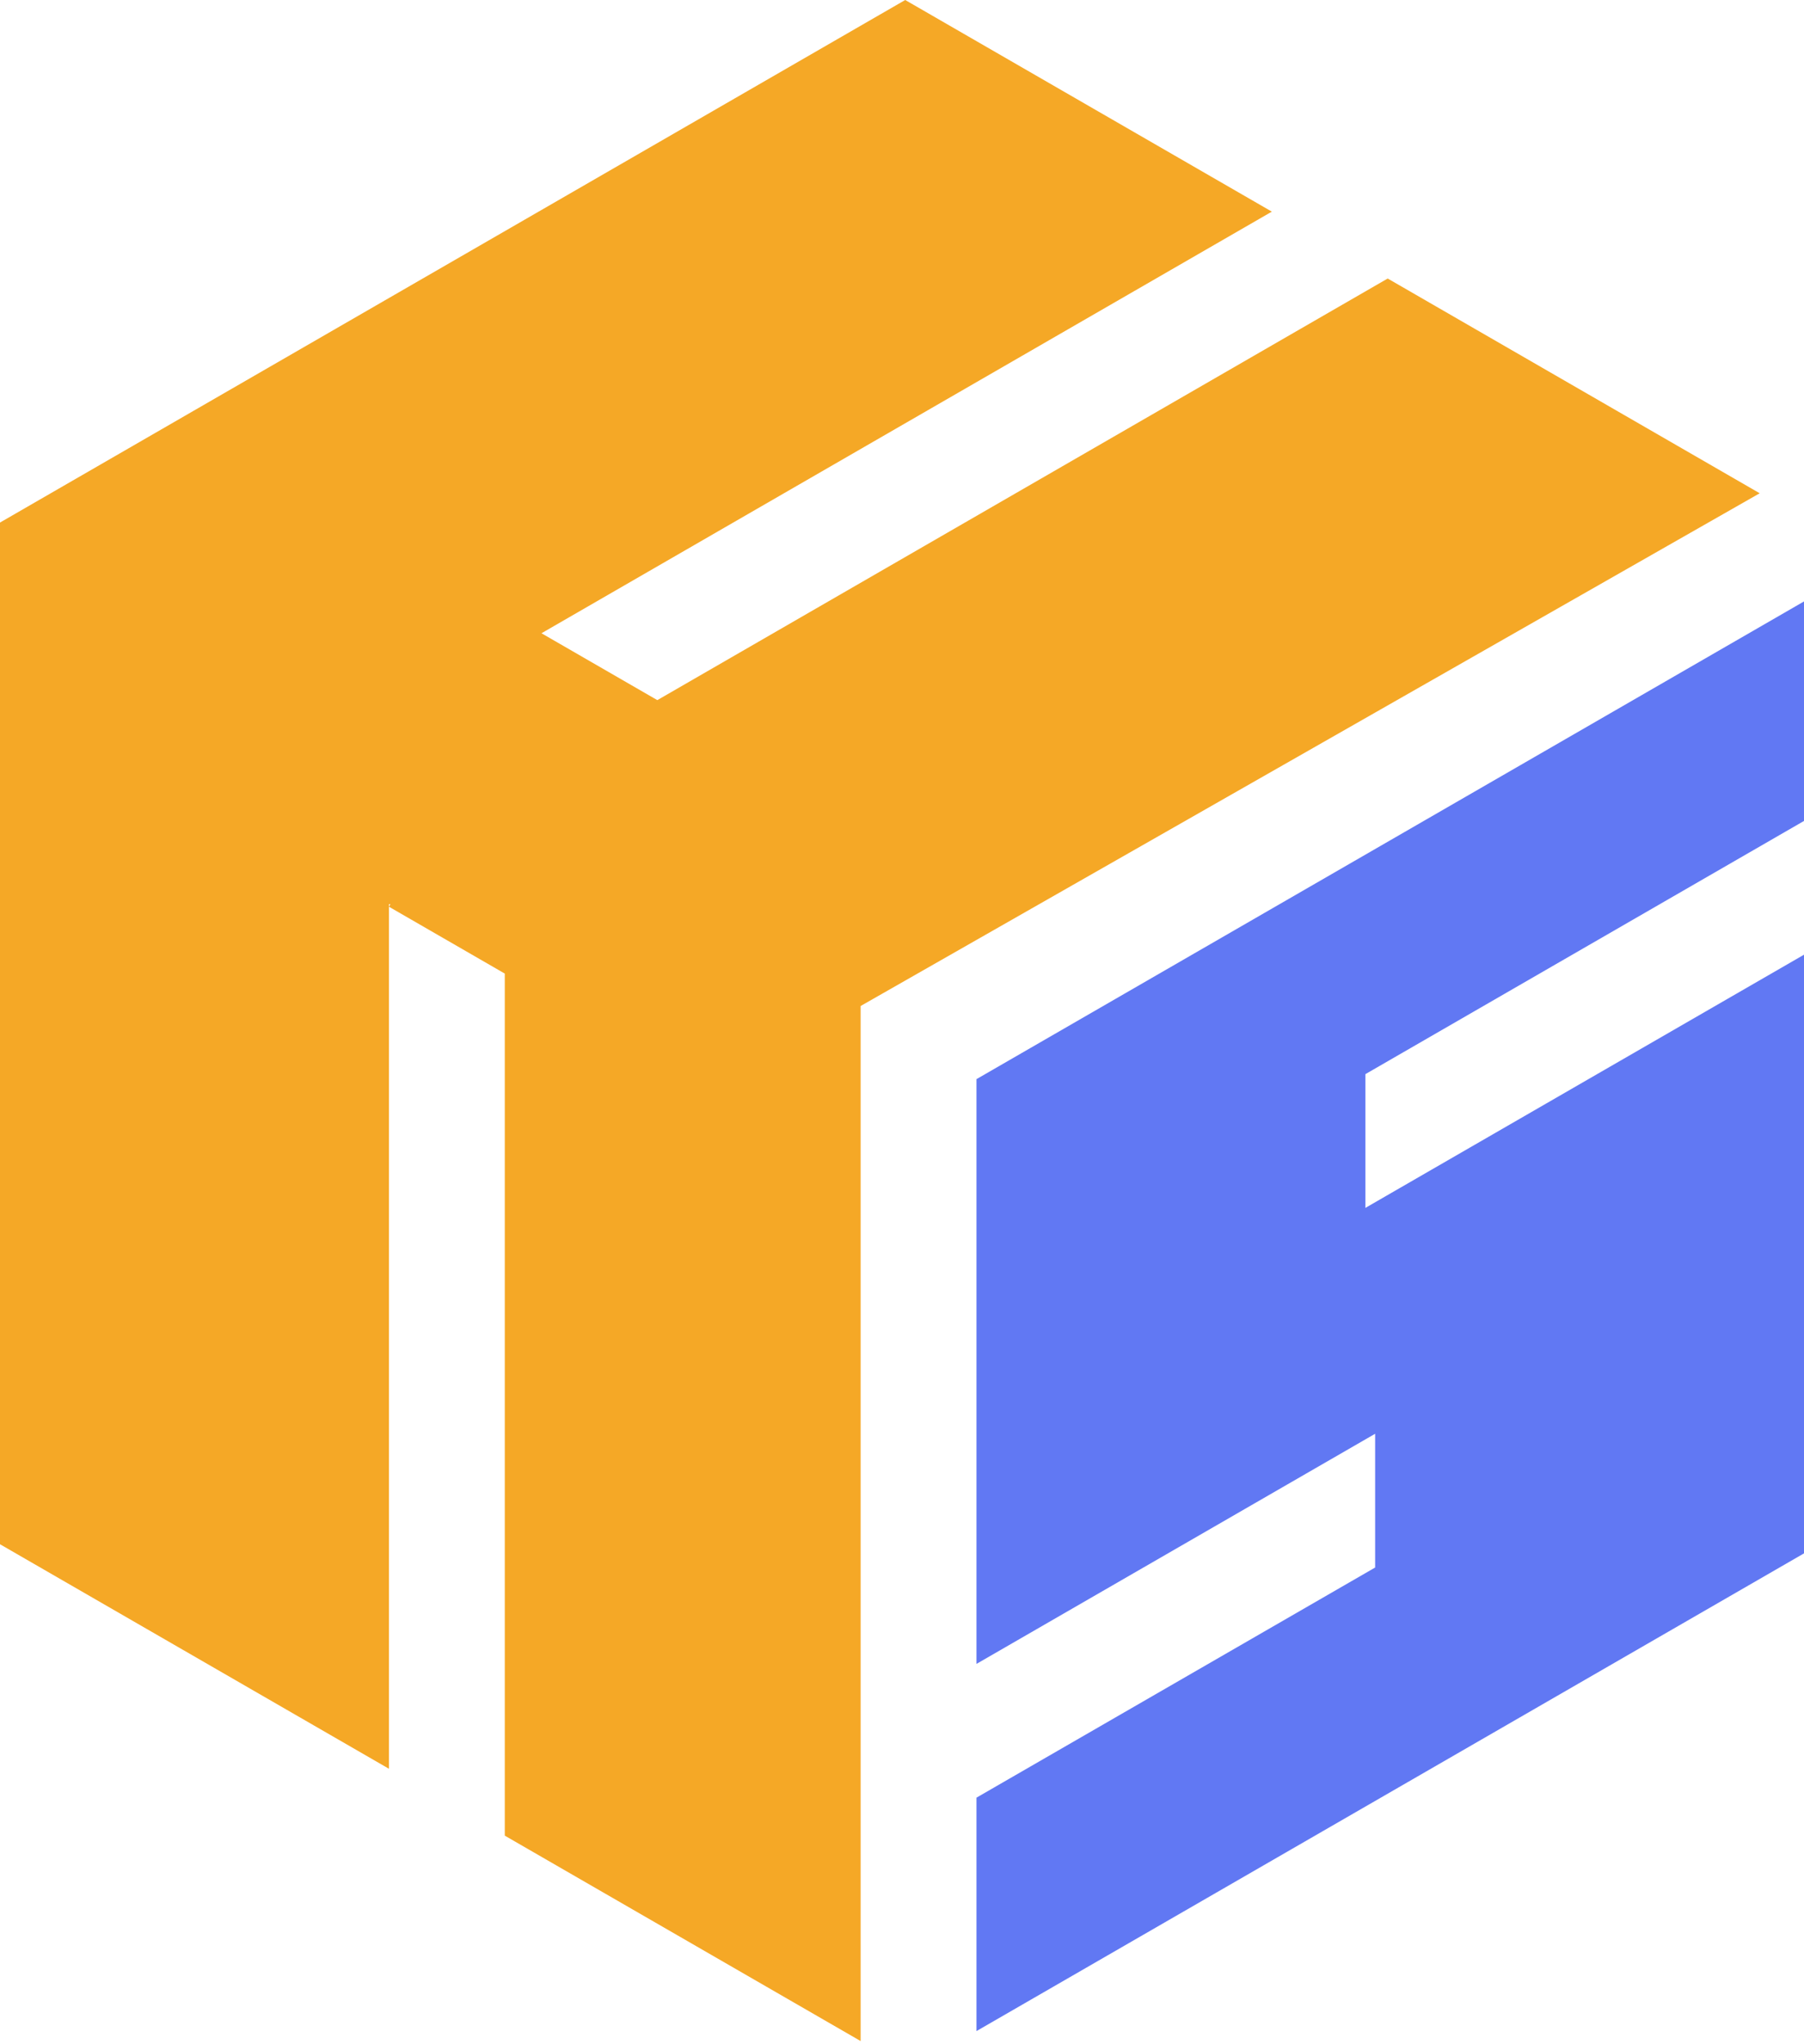
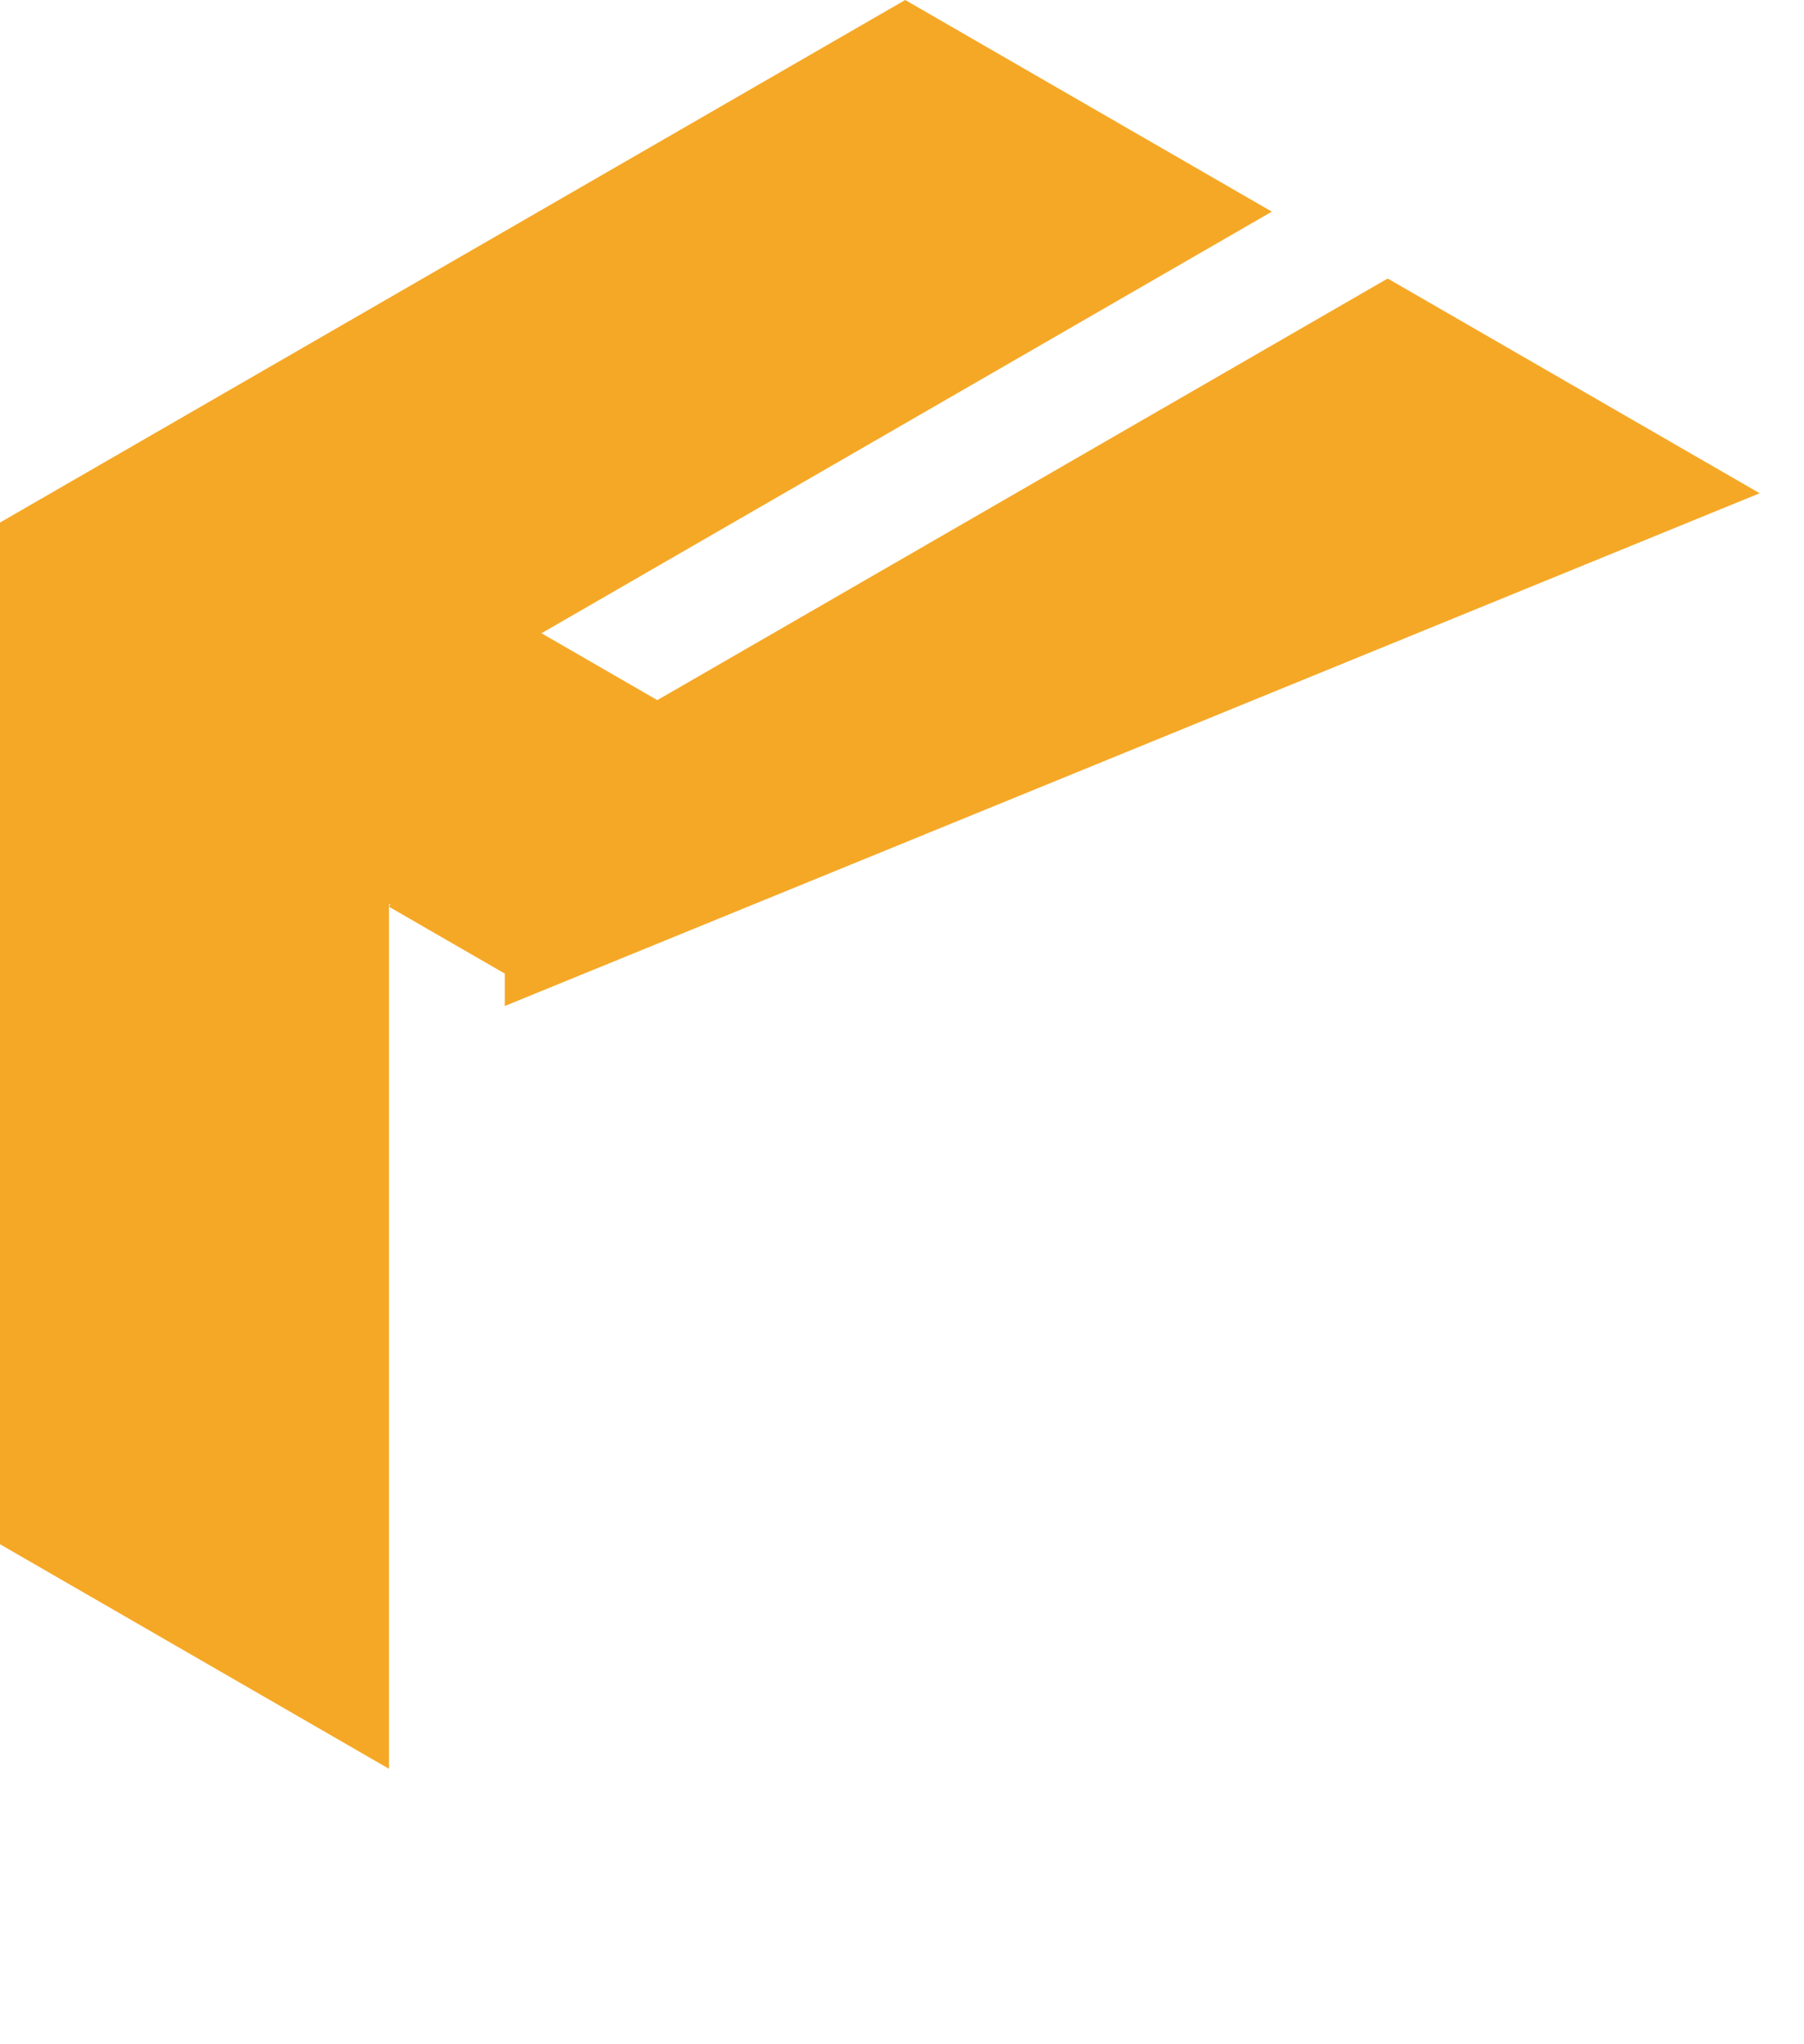
<svg xmlns="http://www.w3.org/2000/svg" width="218" height="247" viewBox="0 0 218 247" fill="none">
-   <path fill-rule="evenodd" clip-rule="evenodd" d="M0 63.156V186.637L47 213.773V109.586L61 117.669V221.856L104 246.682V121.586L212.646 59.616L167.692 33.662L79.433 84.618L65.433 76.535L153.692 25.579L109.388 0L0 63.156ZM47 109.586L47.174 109.285H47V109.586Z" fill="#F5A826" />
-   <path d="M218 187.741L118 245.476V217.265L166.175 189.451V173.285L118 201.099V130.425L218 72.69V99.219L165 129.819V145.984L218 115.385V187.741Z" fill="#6178F3" />
+   <path fill-rule="evenodd" clip-rule="evenodd" d="M0 63.156V186.637L47 213.773V109.586L61 117.669V221.856V121.586L212.646 59.616L167.692 33.662L79.433 84.618L65.433 76.535L153.692 25.579L109.388 0L0 63.156ZM47 109.586L47.174 109.285H47V109.586Z" fill="#F5A826" />
</svg>